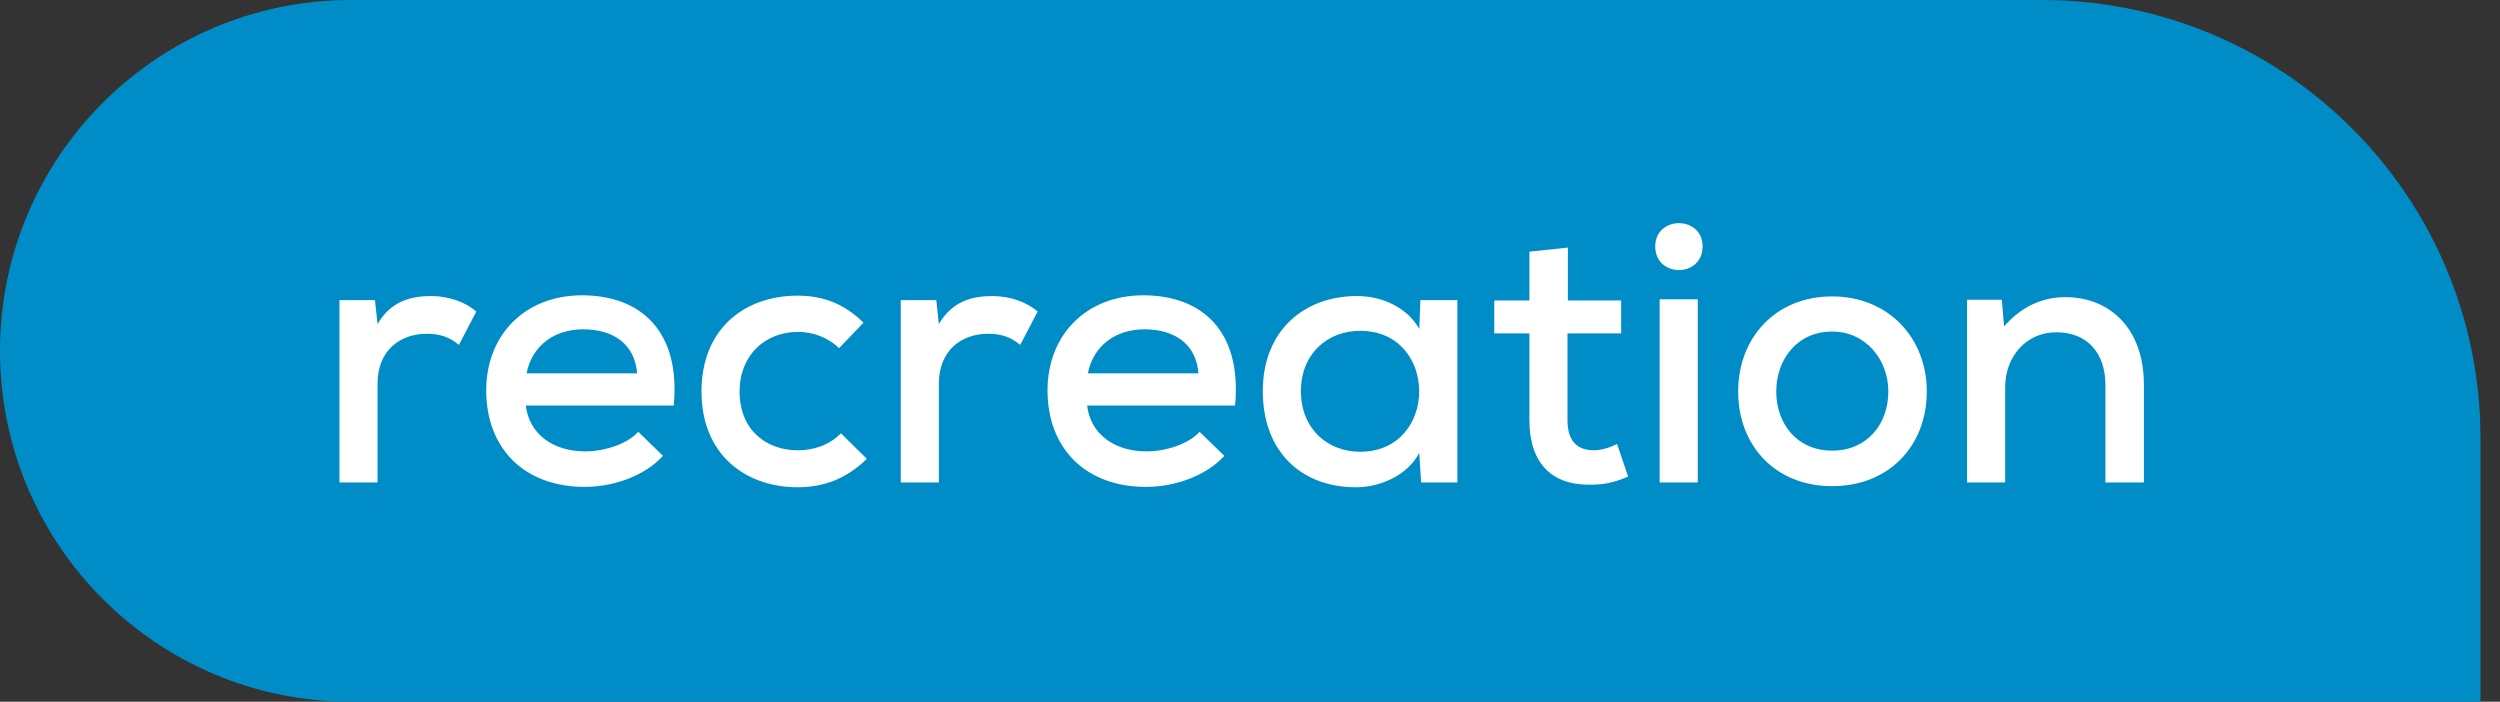
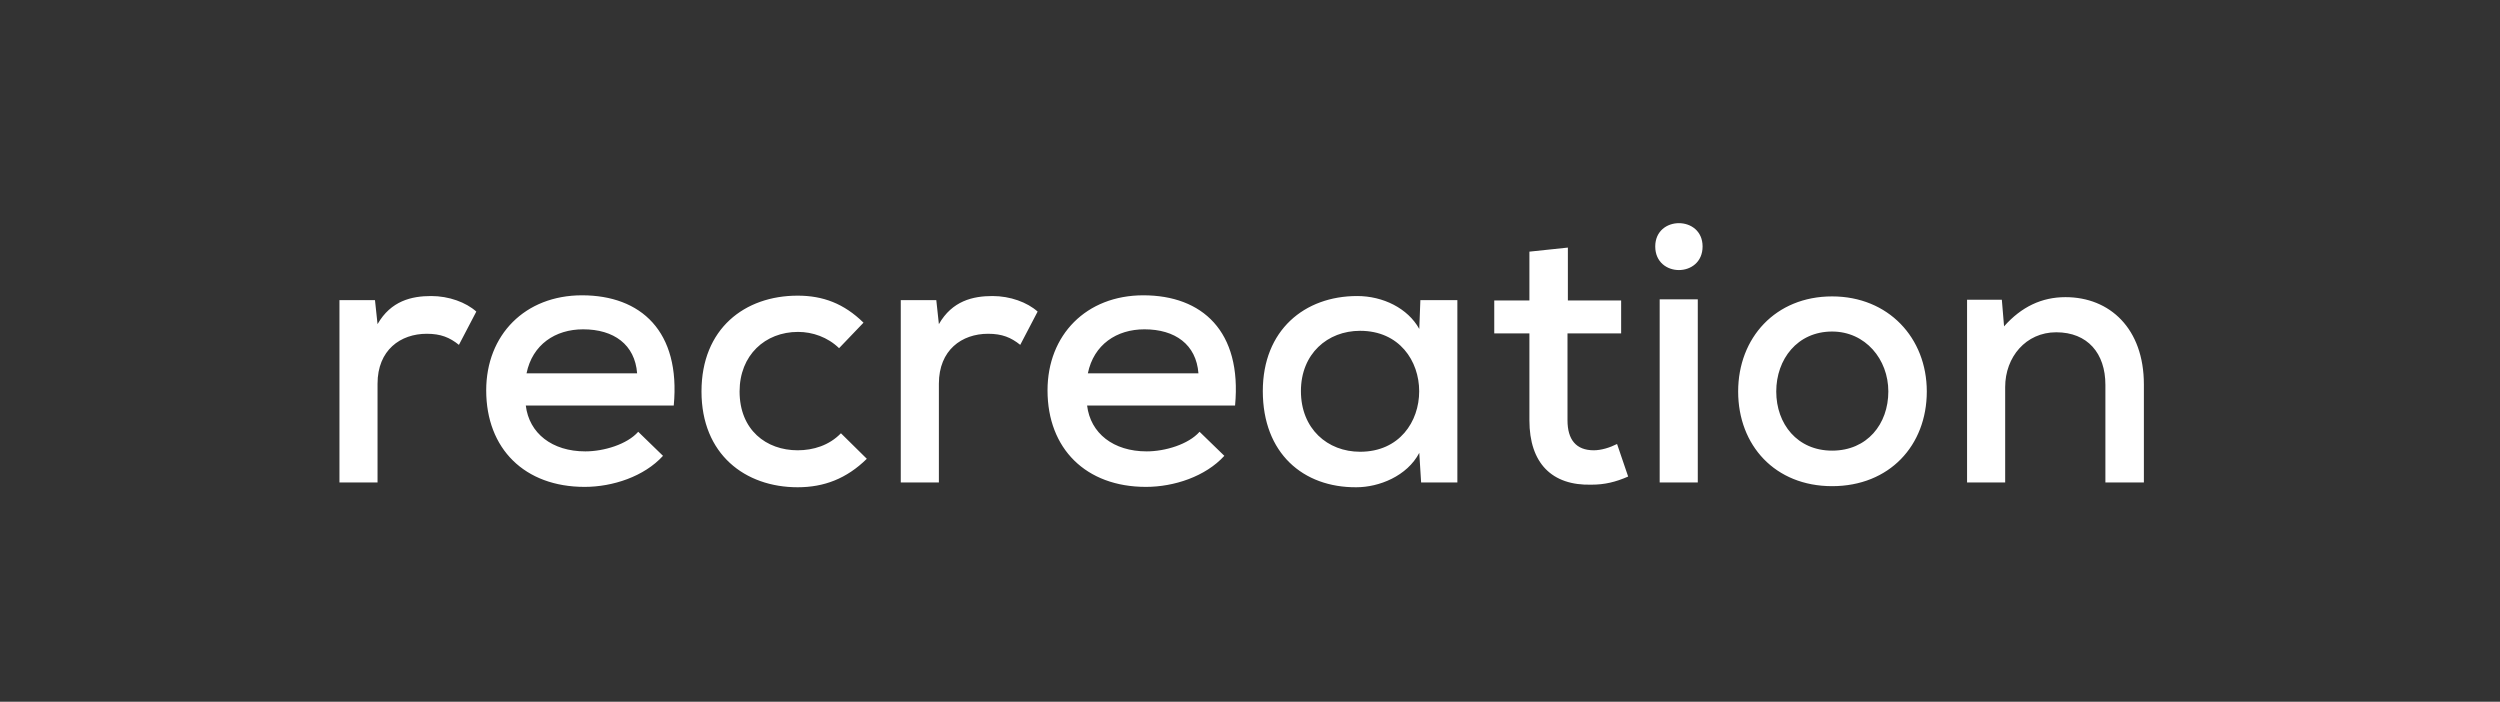
<svg xmlns="http://www.w3.org/2000/svg" width="114" height="32" viewBox="0 0 114 32" fill="none">
  <rect x="0" y="0" width="114" height="32" fill="#333333" stroke="none" />
-   <path d="M2.79753e-06 16C1.2525e-06 24.837 7.163 32 16 32L113.111 32L113.111 20C113.111 8.954 104.156 1.82113e-05 93.111 1.628e-05L16 2.79753e-06C7.163 1.2525e-06 4.34256e-06 7.163 2.79753e-06 16V16Z" fill="#008DC7" />
  <path d="M15.479 13.685H17.099L17.216 14.781C17.824 13.719 18.768 13.499 19.662 13.499C20.472 13.499 21.248 13.786 21.72 14.208L20.927 15.726C20.506 15.388 20.101 15.22 19.46 15.22C18.262 15.22 17.216 15.962 17.216 17.497V22H15.479V13.685ZM30.723 18.492H23.976C24.128 19.757 25.173 20.583 26.691 20.583C27.535 20.583 28.597 20.263 29.103 19.689L30.233 20.786C29.373 21.73 27.939 22.202 26.658 22.202C23.925 22.202 22.171 20.465 22.171 17.8C22.171 15.27 23.942 13.466 26.54 13.466C29.221 13.466 31.043 15.102 30.723 18.492ZM24.01 17.024H29.053C28.951 15.709 27.99 15.017 26.59 15.017C25.325 15.017 24.279 15.709 24.01 17.024ZM38.347 19.757L39.527 20.921C38.6 21.831 37.571 22.219 36.373 22.219C33.978 22.219 31.988 20.718 31.988 17.851C31.988 14.983 33.961 13.482 36.373 13.482C37.52 13.482 38.482 13.837 39.376 14.714L38.262 15.877C37.739 15.371 37.048 15.135 36.39 15.135C34.889 15.135 33.725 16.198 33.725 17.851C33.725 19.605 34.94 20.533 36.373 20.533C37.082 20.533 37.807 20.313 38.347 19.757ZM41.075 13.685H42.695L42.813 14.781C43.42 13.719 44.364 13.499 45.258 13.499C46.068 13.499 46.844 13.786 47.316 14.208L46.523 15.726C46.102 15.388 45.697 15.22 45.056 15.22C43.858 15.22 42.813 15.962 42.813 17.497V22H41.075V13.685ZM56.319 18.492H49.572C49.724 19.757 50.77 20.583 52.288 20.583C53.131 20.583 54.194 20.263 54.7 19.689L55.83 20.786C54.969 21.73 53.536 22.202 52.254 22.202C49.522 22.202 47.767 20.465 47.767 17.8C47.767 15.27 49.538 13.466 52.136 13.466C54.818 13.466 56.639 15.102 56.319 18.492ZM49.606 17.024H54.649C54.548 15.709 53.586 15.017 52.186 15.017C50.921 15.017 49.876 15.709 49.606 17.024ZM64.719 15L64.769 13.685H66.456C66.456 16.451 66.456 19.234 66.456 22H64.803L64.719 20.651C64.162 21.713 62.88 22.219 61.851 22.219C59.423 22.236 57.584 20.668 57.584 17.834C57.584 15.051 59.49 13.499 61.885 13.499C63.066 13.499 64.196 14.056 64.719 15ZM62.02 15.085C60.536 15.085 59.322 16.131 59.322 17.834C59.322 19.554 60.536 20.6 62.02 20.6C65.613 20.6 65.613 15.085 62.02 15.085ZM69.741 11.475L71.495 11.29V13.702H73.924V15.203H71.478V19.166C71.478 20.044 71.866 20.533 72.675 20.533C73.013 20.533 73.401 20.415 73.738 20.246L74.244 21.73C73.671 21.983 73.165 22.101 72.574 22.101C70.769 22.152 69.741 21.123 69.741 19.166V15.203H68.138V13.702H69.741V11.475ZM77.419 13.651V22H75.681V13.651H77.419ZM75.479 11.239C75.479 12.673 77.638 12.673 77.638 11.239C77.638 9.822 75.479 9.822 75.479 11.239ZM83.544 13.516C86.108 13.516 87.862 15.405 87.862 17.851C87.862 20.313 86.158 22.169 83.544 22.169C80.947 22.169 79.26 20.313 79.26 17.851C79.26 15.405 80.963 13.516 83.544 13.516ZM83.544 15.118C81.959 15.118 80.997 16.384 80.997 17.851C80.997 19.335 81.959 20.549 83.544 20.549C85.146 20.549 86.108 19.335 86.108 17.851C86.108 16.384 85.062 15.118 83.544 15.118ZM97.761 22H96.006V17.547C96.006 16.114 95.197 15.152 93.763 15.152C92.38 15.152 91.436 16.282 91.436 17.648V22H89.698V13.668H91.284L91.385 14.882C92.178 13.988 93.105 13.55 94.185 13.55C96.209 13.55 97.761 14.983 97.761 17.53V22Z" fill="white" />
</svg>